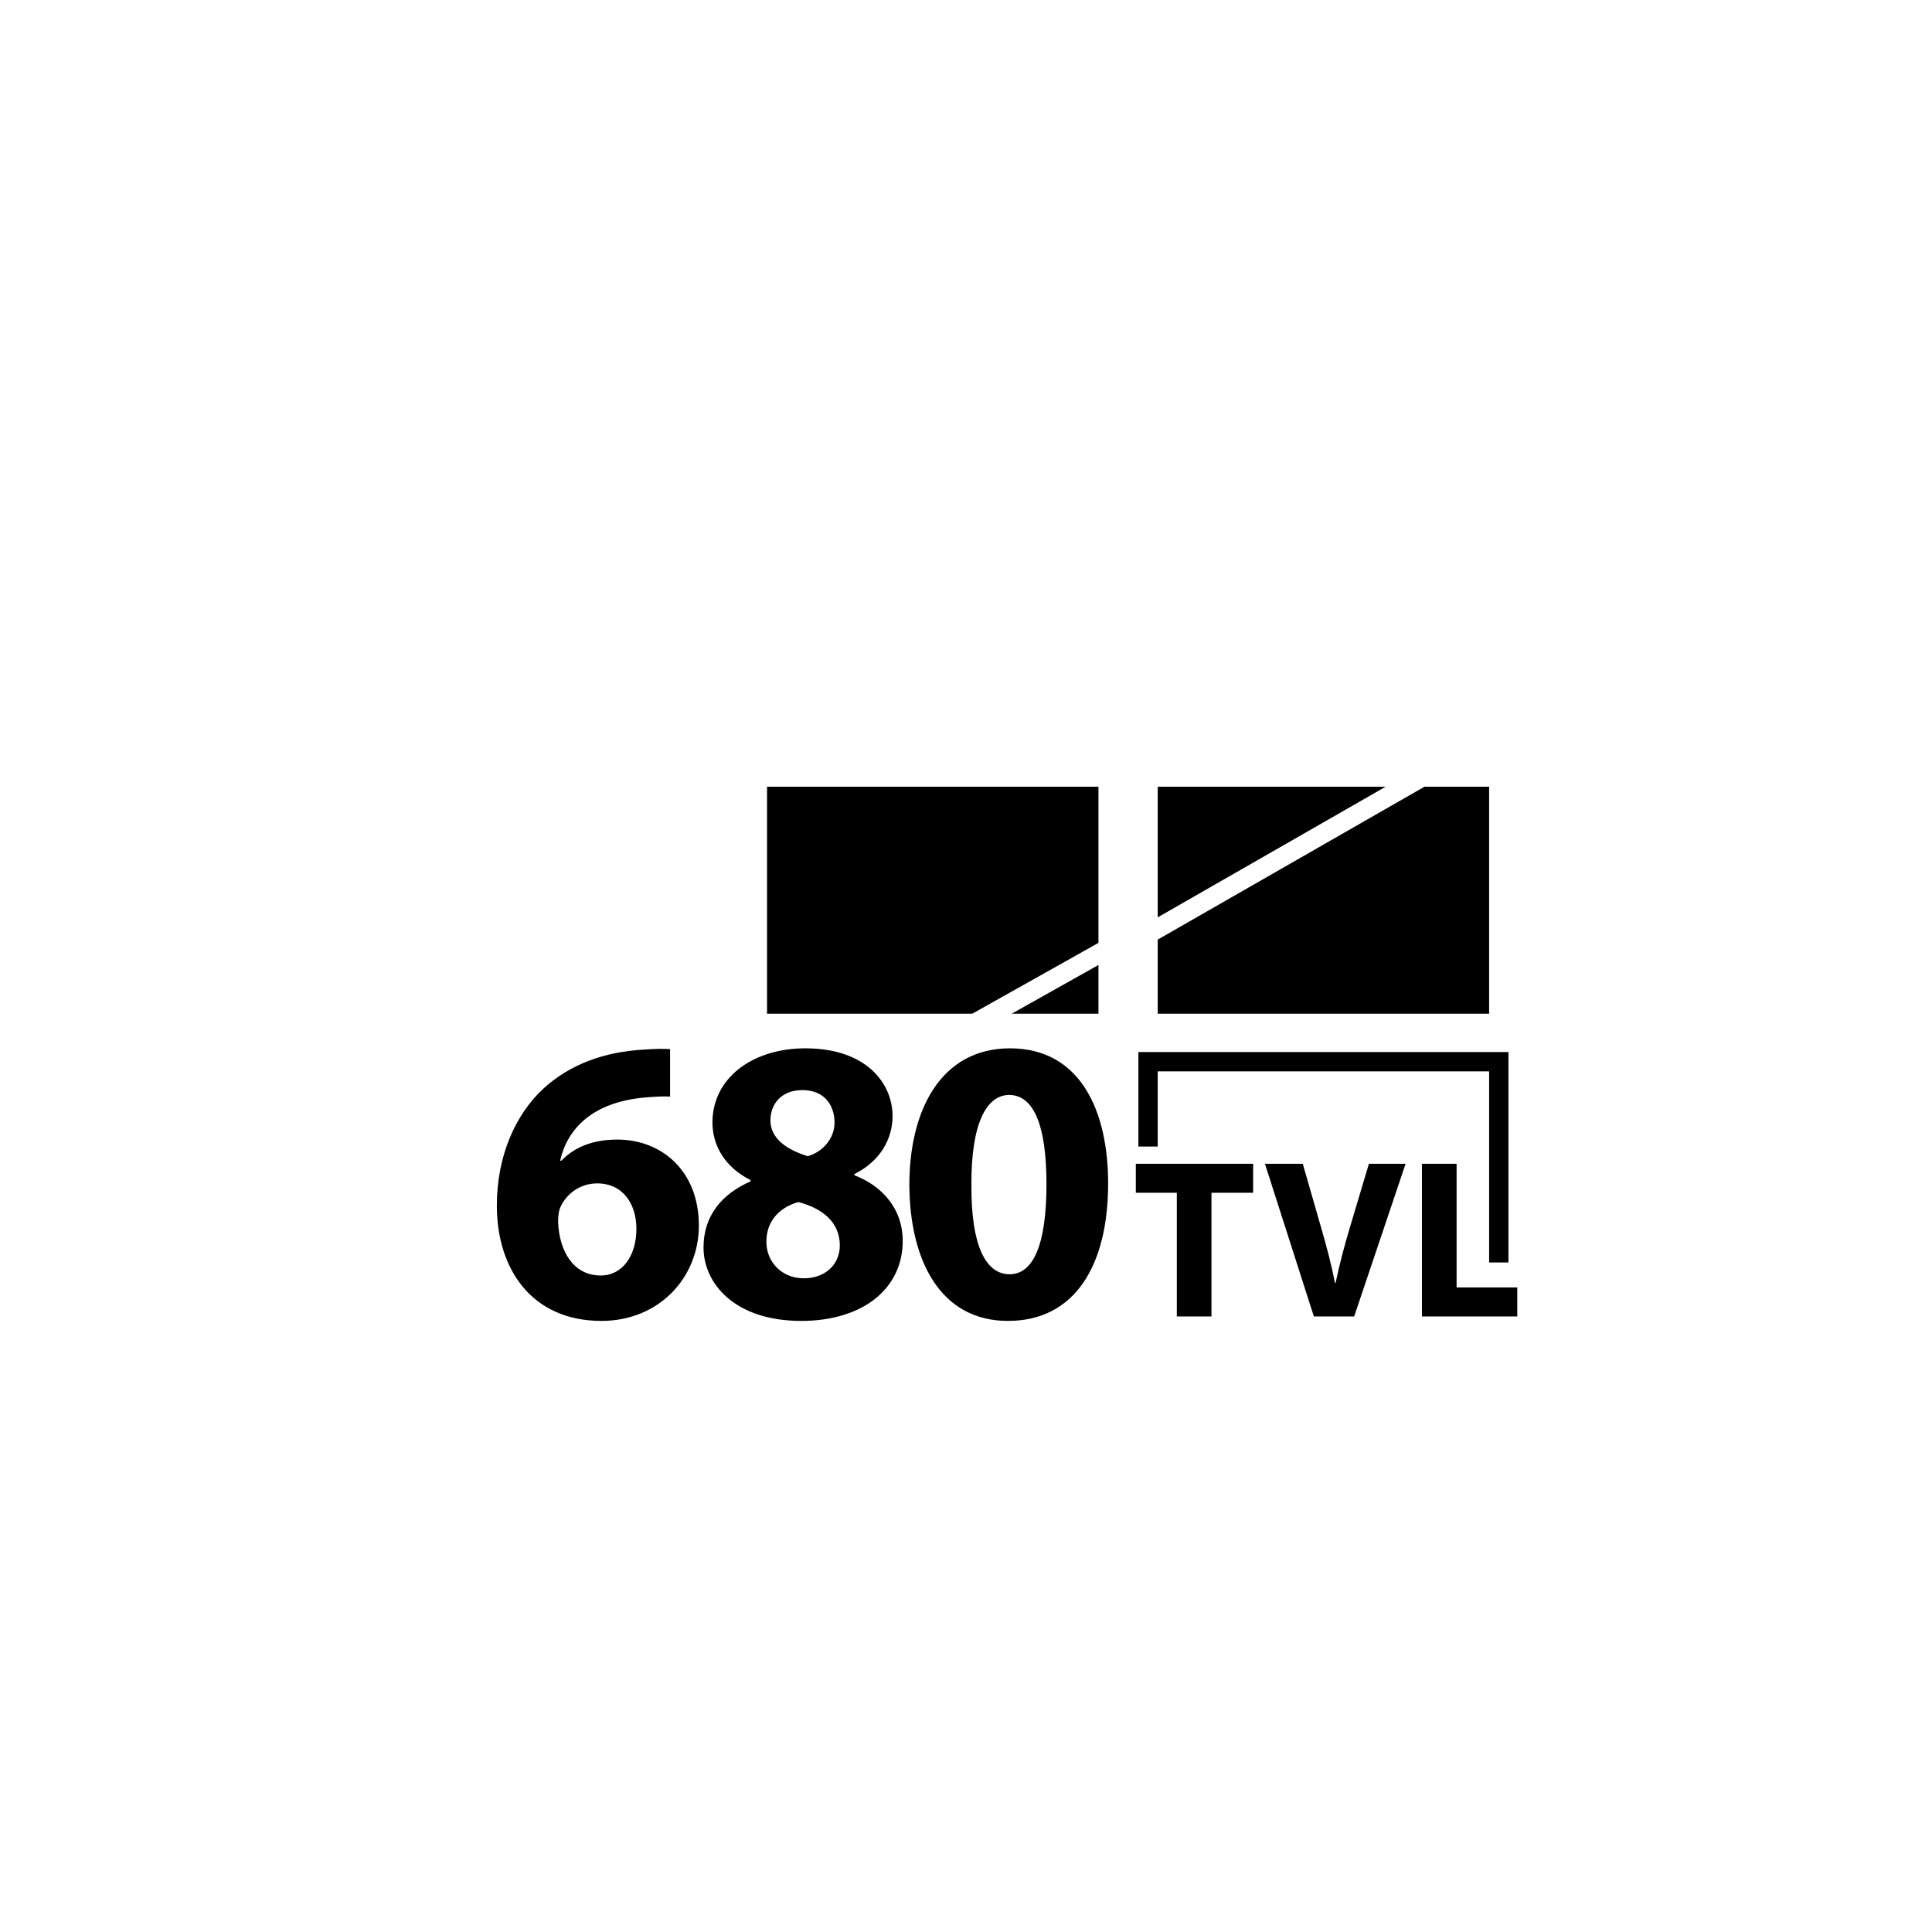
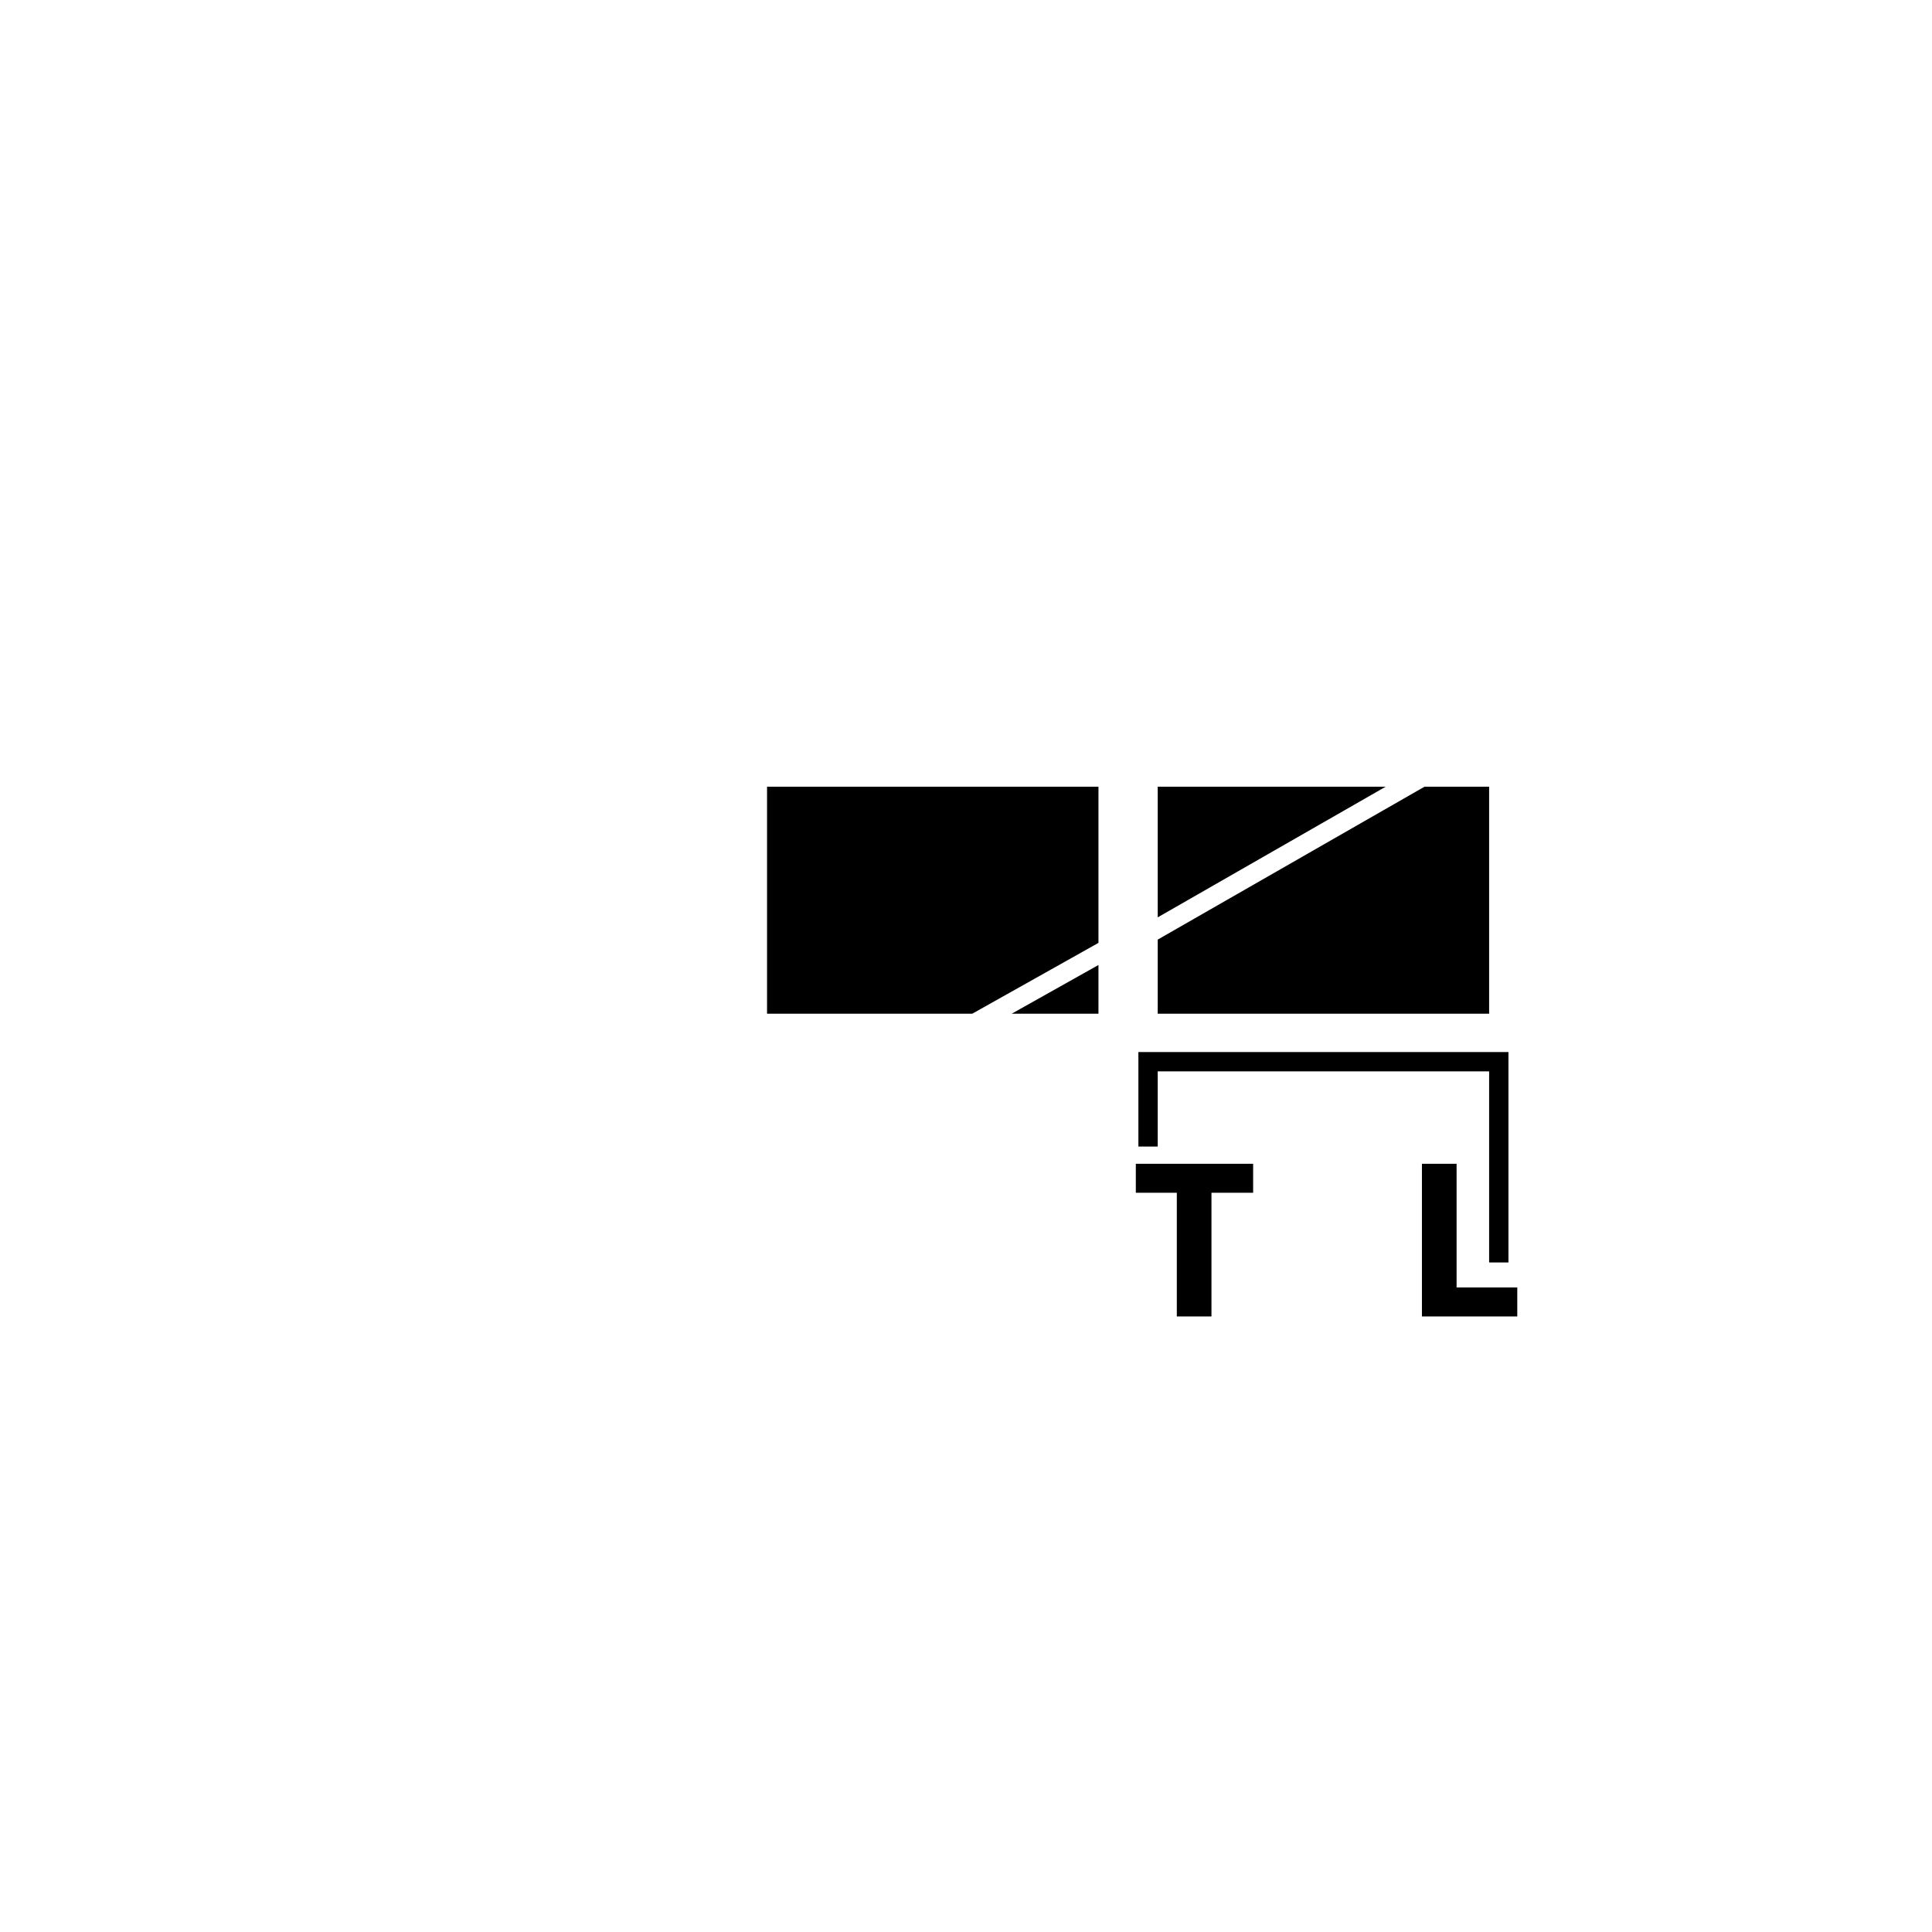
<svg xmlns="http://www.w3.org/2000/svg" version="1.1" id="Layer_1" x="0px" y="0px" width="100px" height="100px" viewBox="0 0 100 100" enable-background="new 0 0 100 100" xml:space="preserve">
-   <path d="M31.134,68.37c2.961,0,5.039-2.227,5.039-4.935c0-2.835-1.932-4.451-4.221-4.451c-1.28,0-2.225,0.399-2.896,1.092h-0.063  c0.356-1.596,1.616-3.044,4.451-3.275c0.504-0.042,0.882-0.063,1.239-0.042v-2.457c-0.315-0.021-0.693-0.021-1.281,0.021  c-2.142,0.105-3.905,0.777-5.27,2.016c-1.471,1.365-2.415,3.506-2.415,6.068C25.717,65.661,27.501,68.37,31.134,68.37z   M29.013,62.47c0.315-0.693,1.029-1.218,1.891-1.218c1.364,0,2.036,1.092,2.036,2.352c0,1.386-0.714,2.415-1.848,2.415  c-1.448,0-2.142-1.303-2.204-2.751C28.888,62.89,28.929,62.638,29.013,62.47z" />
-   <path d="M36.414,64.569c0,1.848,1.596,3.801,5.06,3.801c3.171,0,5.25-1.659,5.25-4.137c0-1.764-1.176-2.897-2.499-3.401v-0.063  c1.344-0.672,1.974-1.826,1.974-3.002c0-1.658-1.322-3.506-4.514-3.506c-2.73,0-4.809,1.532-4.809,3.842  c0,1.197,0.65,2.31,1.974,2.981v0.063C37.358,61.798,36.414,62.932,36.414,64.569z M41.537,56.423c1.176,0,1.659,0.84,1.659,1.68  c0,0.861-0.651,1.533-1.387,1.742c-1.092-0.336-1.932-0.924-1.932-1.848C39.878,57.137,40.445,56.423,41.537,56.423z M41.327,62.218  c1.26,0.336,2.142,1.05,2.142,2.246c0,0.967-0.735,1.701-1.868,1.701c-1.197,0-1.953-0.924-1.932-1.91  C39.669,63.268,40.277,62.512,41.327,62.218z" />
-   <path d="M47.068,61.336c0.021,3.863,1.575,7.034,5.103,7.034c3.484,0,5.186-2.898,5.186-7.118c0-3.737-1.428-6.991-5.081-6.991  C48.748,54.261,47.068,57.389,47.068,61.336z M54.165,61.294c0,3.107-0.672,4.661-1.91,4.661c-1.239,0-1.995-1.491-1.975-4.619  c-0.021-3.171,0.777-4.661,1.953-4.661C53.515,56.675,54.165,58.271,54.165,61.294z" />
  <polygon points="62.705,68.139 62.705,61.737 64.862,61.737 64.862,60.237 58.79,60.237 58.79,61.737 60.912,61.737 60.912,68.139   " />
-   <path d="M69.13,66.403h-0.034c-0.188-0.984-0.435-1.887-0.704-2.824l-0.961-3.342h-1.958l2.532,7.901h2.087l2.661-7.901h-1.899  l-1.008,3.377C69.576,64.517,69.33,65.454,69.13,66.403z" />
  <polygon points="78.534,66.638 75.393,66.638 75.393,60.237 73.599,60.237 73.599,68.139 78.534,68.139 " />
  <polygon points="39.702,40.72 56.856,40.72 56.856,48.803 50.322,52.47 39.702,52.47 " />
  <polygon points="52.364,52.47 56.856,49.948 56.856,52.47 " />
  <polygon points="71.721,40.72 59.923,47.482 59.923,40.72 " />
  <polygon points="77.077,52.47 59.923,52.47 59.923,48.634 73.731,40.72 77.077,40.72 " />
  <polygon points="77.077,65.345 78.077,65.345 78.077,54.454 58.923,54.454 58.923,59.345 59.923,59.345 59.923,55.454   77.077,55.454 " />
</svg>